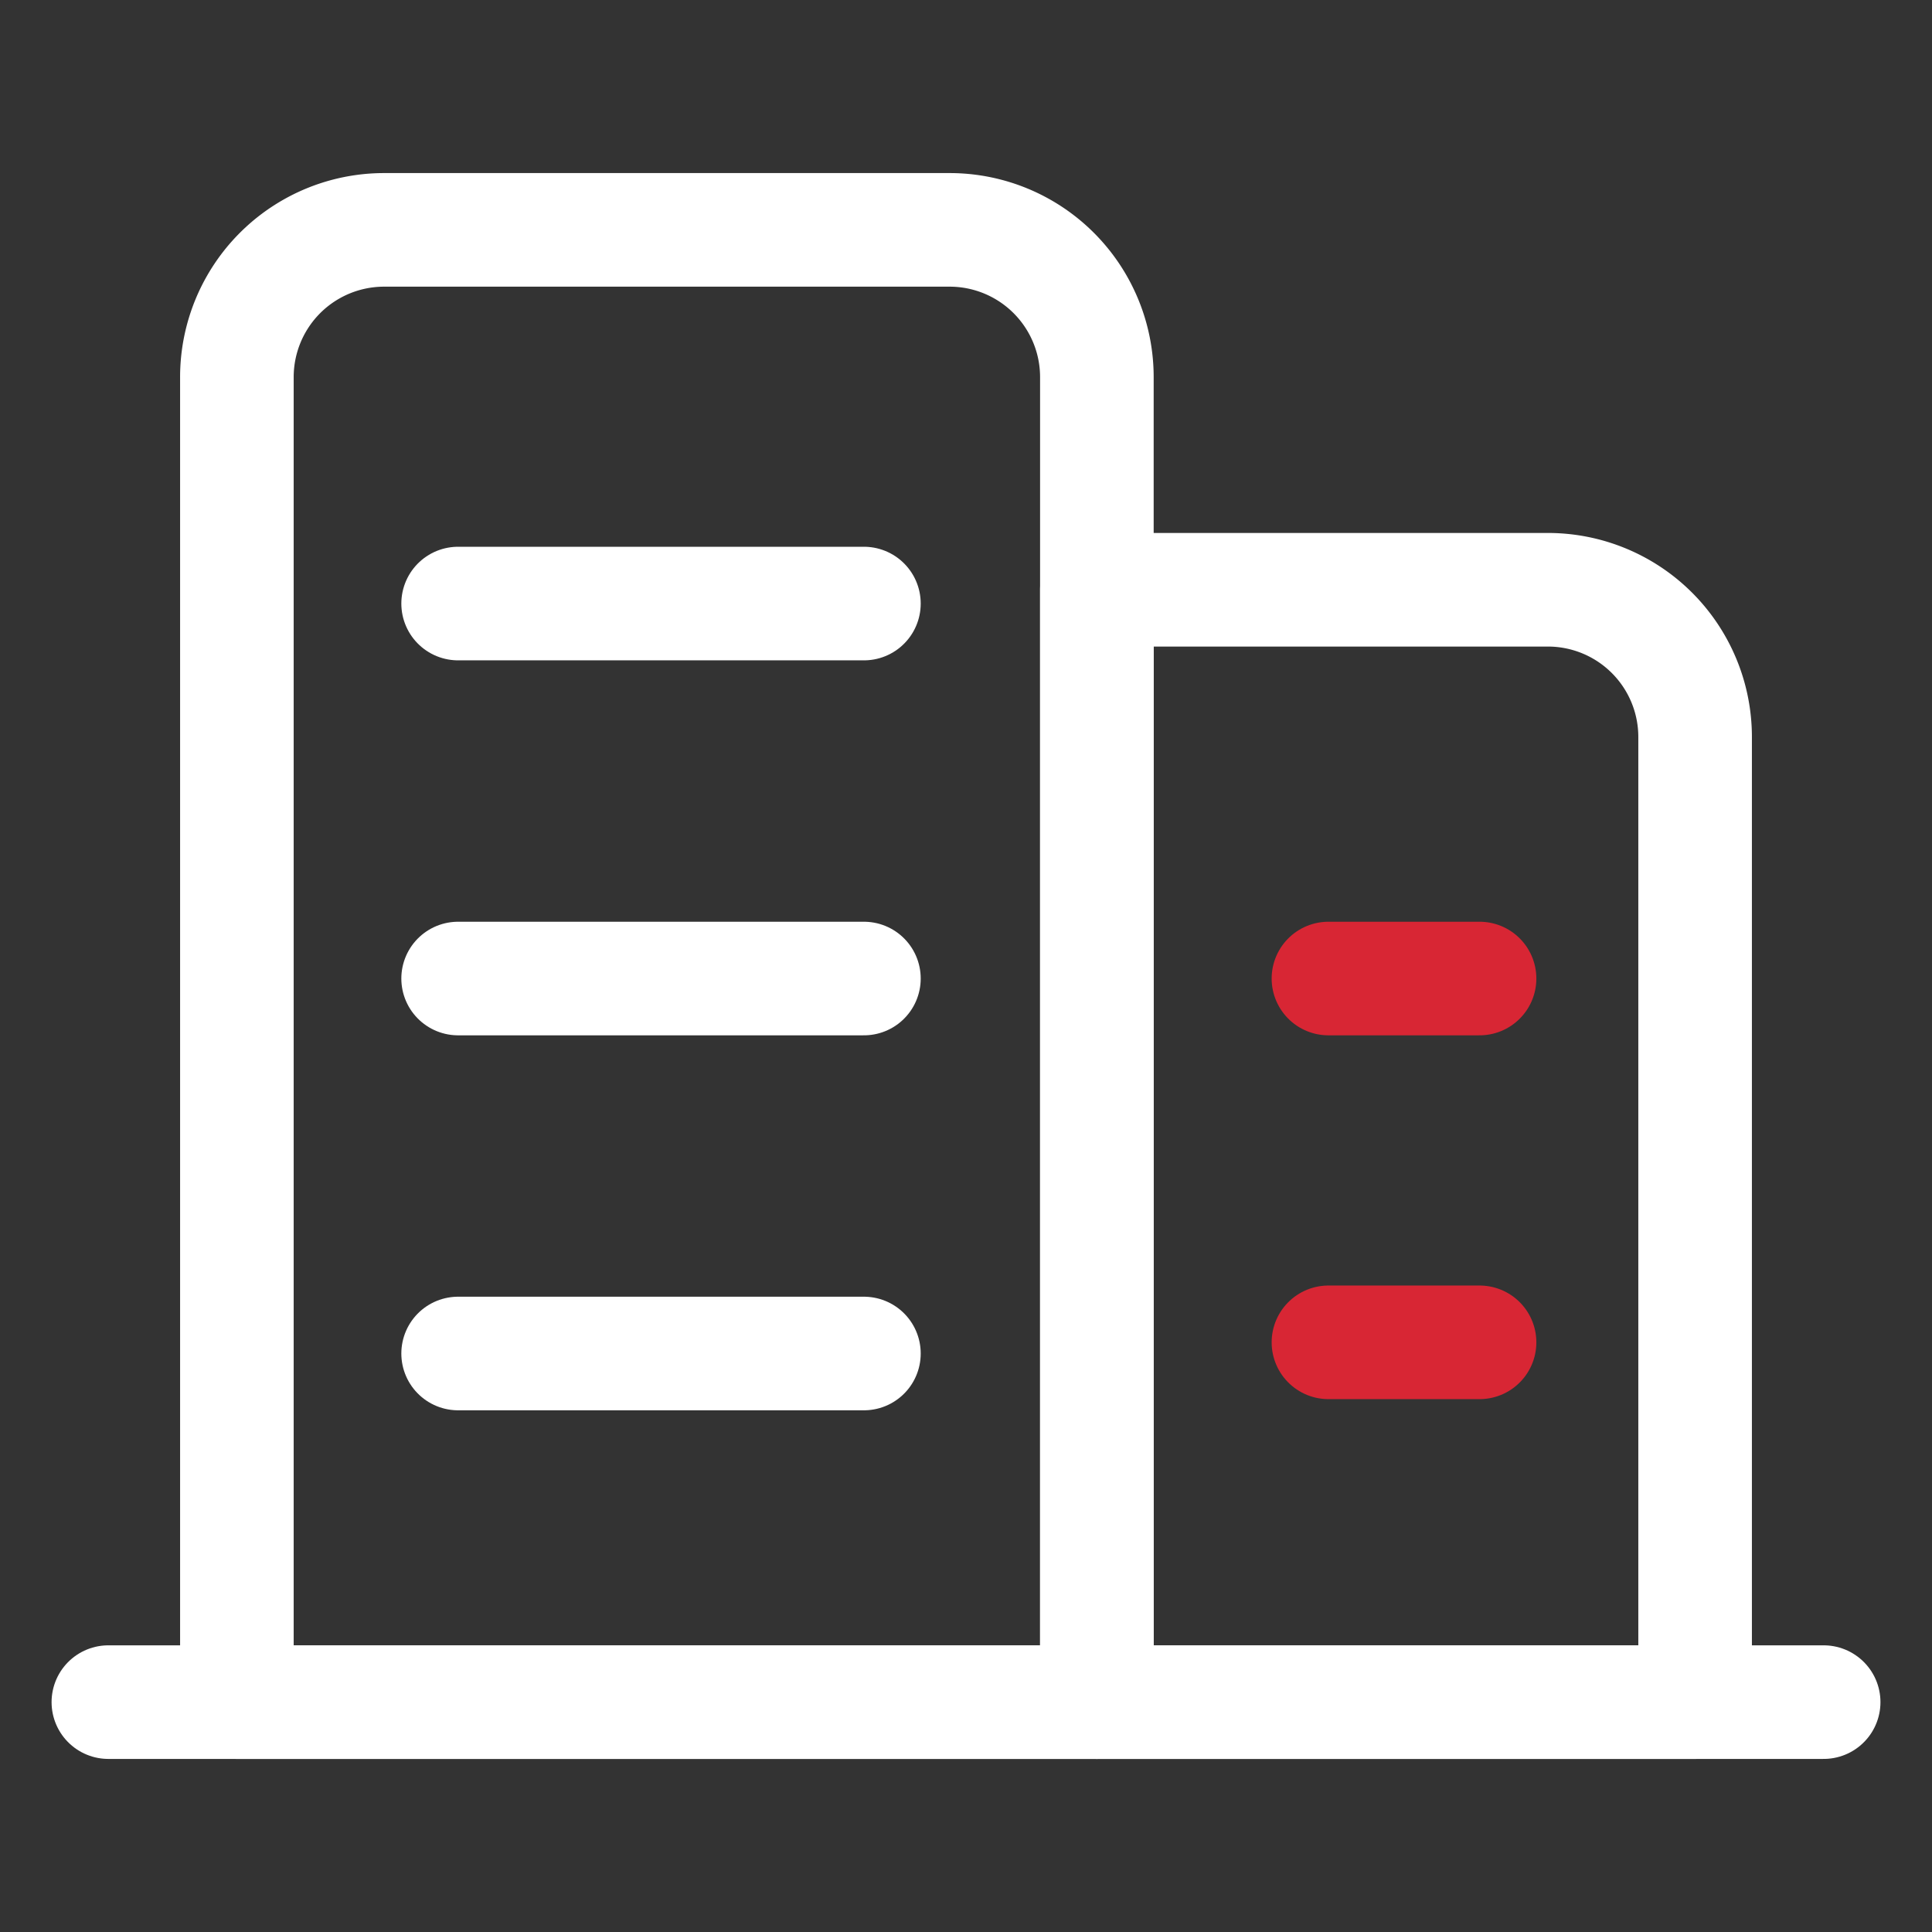
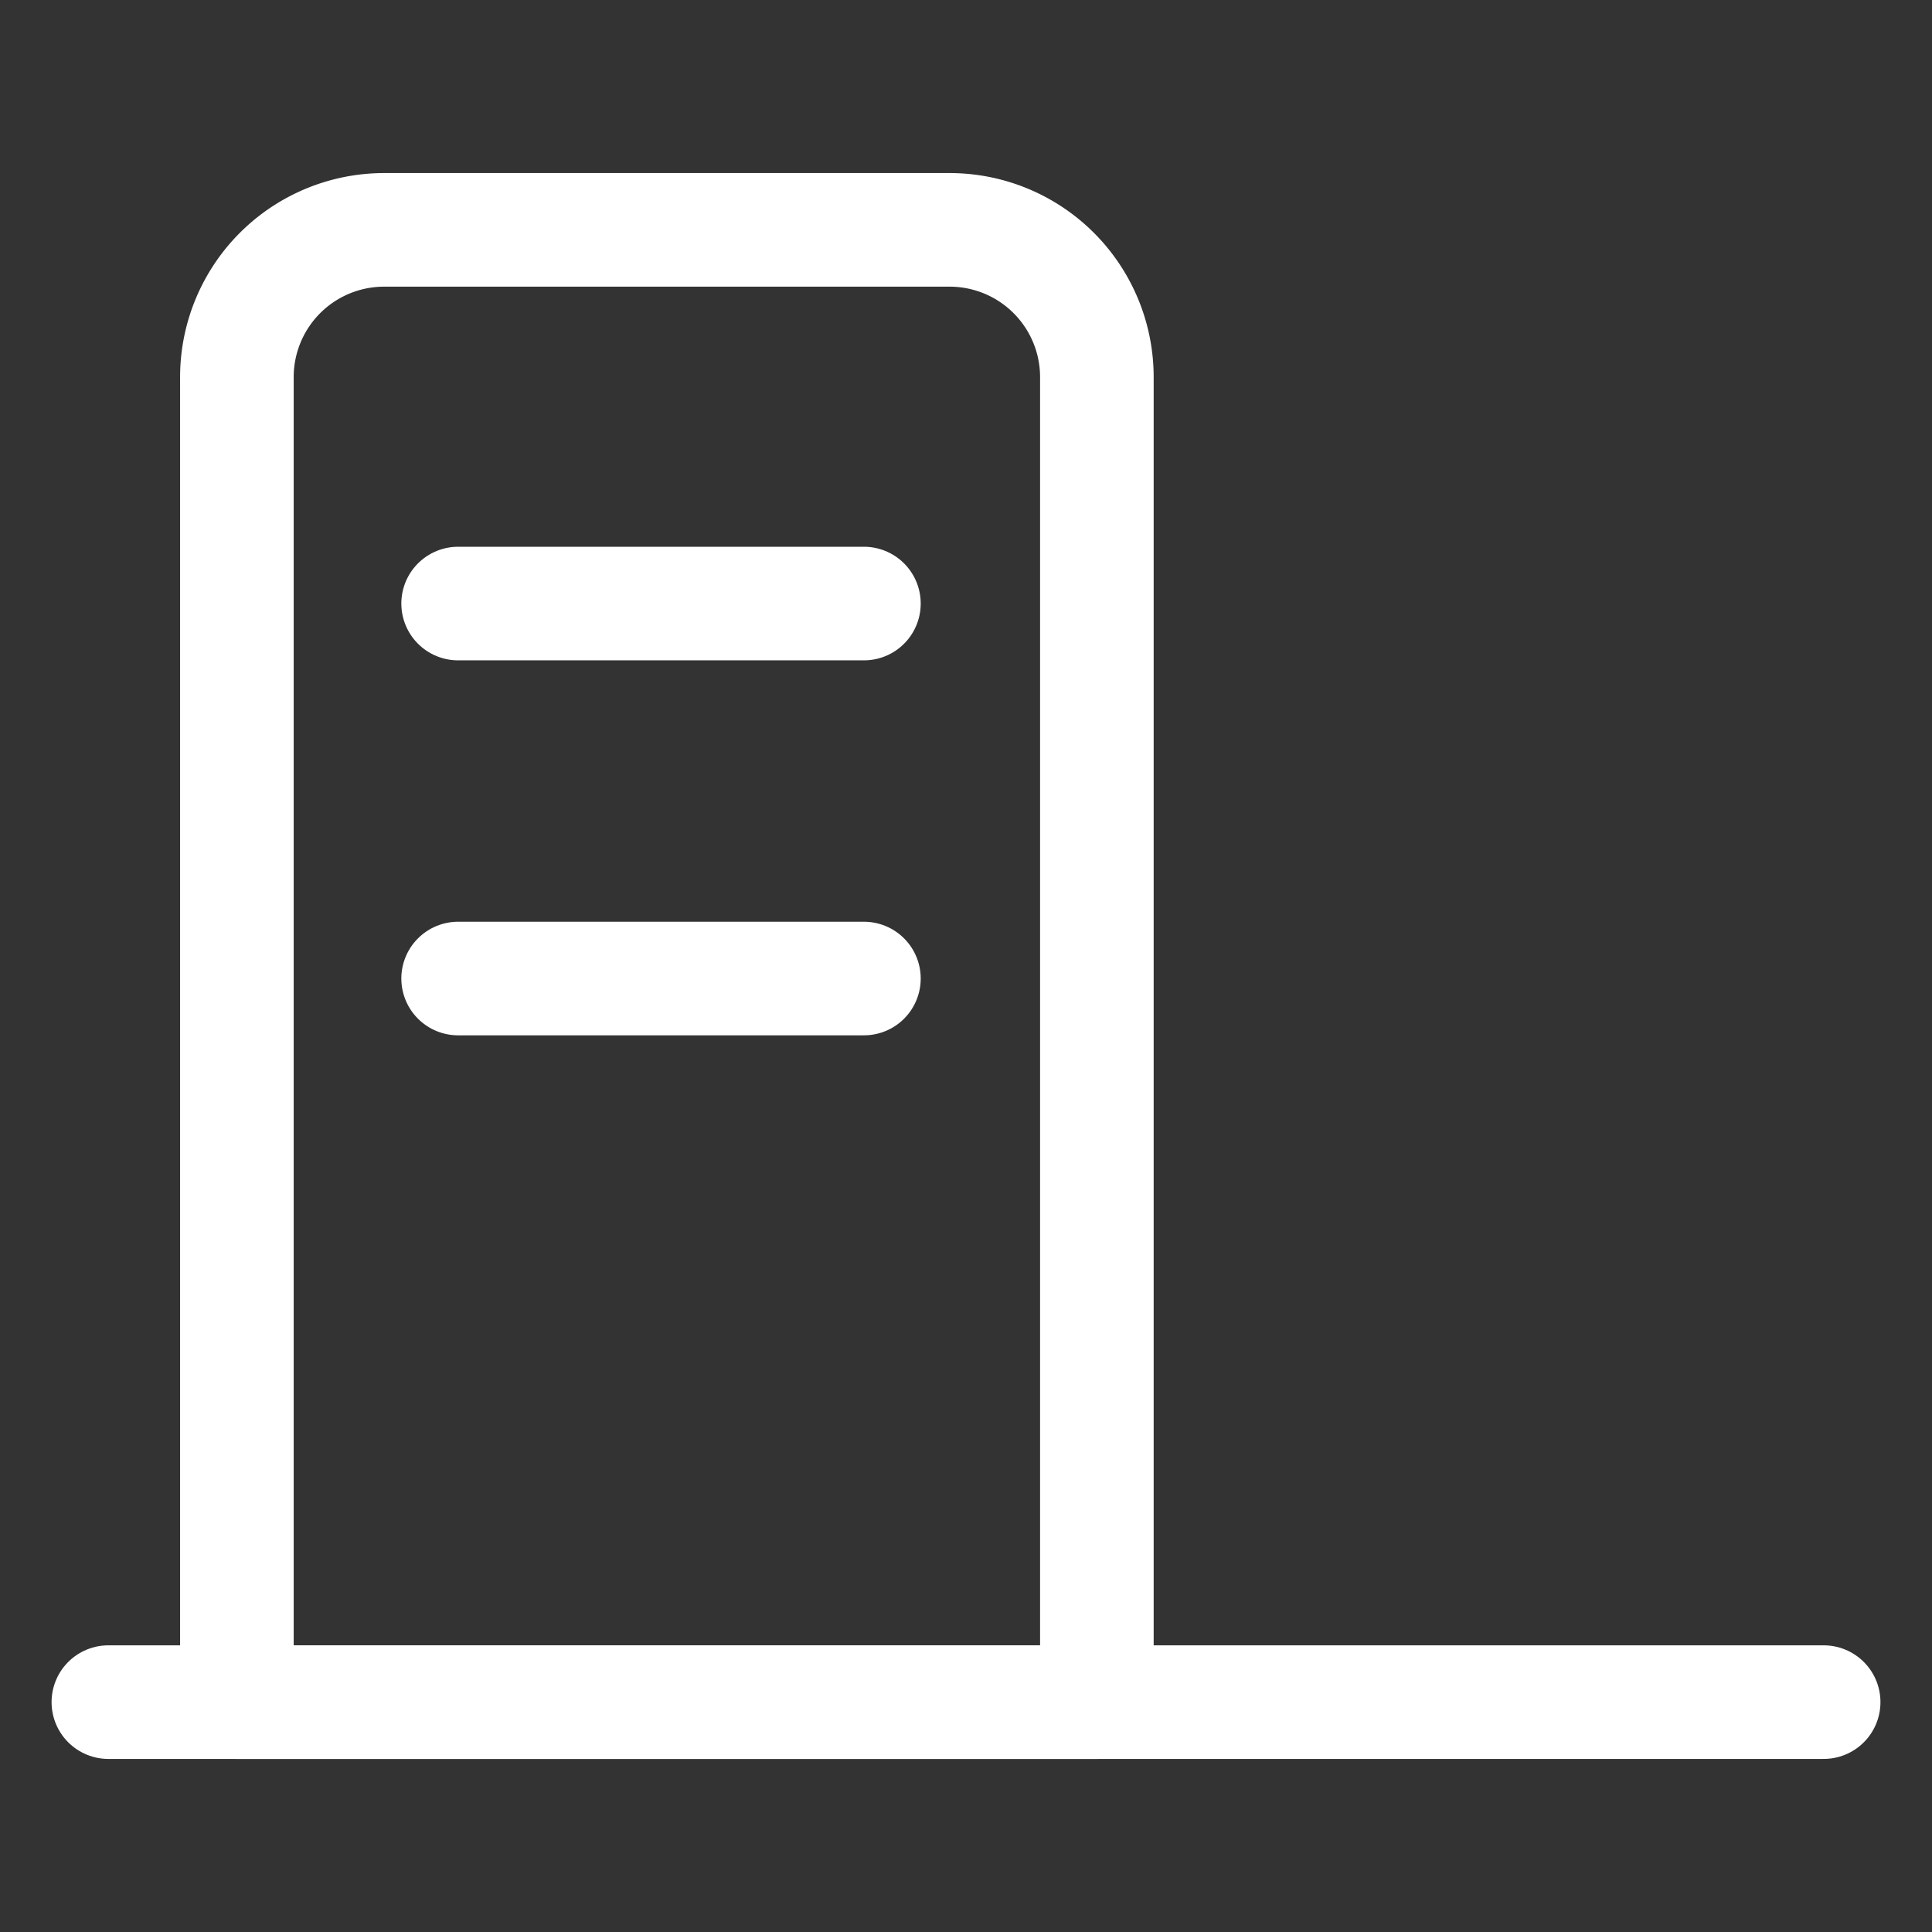
<svg xmlns="http://www.w3.org/2000/svg" id="图层_1" data-name="图层 1" viewBox="0 0 850.39 850.39" width="50" height="50">
  <rect x="0" y="0" width="850.39" height="850.39" fill="#333333" stroke="none" />
  <defs>
    <style>.cls-1,.cls-2{fill:none;stroke-linecap:round;stroke-linejoin:round;stroke-width:50px;}.cls-1{stroke:#fff;}.cls-2{stroke:#d82634;}</style>
  </defs>
  <line class="cls-1" x1="47.7" y1="749.21" x2="802.7" y2="749.21" />
  <path class="cls-1" d="M482.8,749.21V166A64.81,64.81,0,0,0,418,101.18H169.07A64.81,64.81,0,0,0,104.27,166V749.21Z" />
-   <path class="cls-1" d="M681.32,259.59H482.8V749.21H746.12V324.39A64.8,64.8,0,0,0,681.32,259.59Z" />
  <line class="cls-1" x1="201.65" y1="265.66" x2="380.26" y2="265.66" />
  <line class="cls-1" x1="201.65" y1="430.71" x2="380.26" y2="430.71" />
-   <line class="cls-1" x1="201.65" y1="595.76" x2="380.26" y2="595.76" />
-   <line class="cls-2" x1="584.73" y1="430.71" x2="651.24" y2="430.71" />
-   <line class="cls-2" x1="584.73" y1="590.84" x2="651.24" y2="590.84" />
</svg>